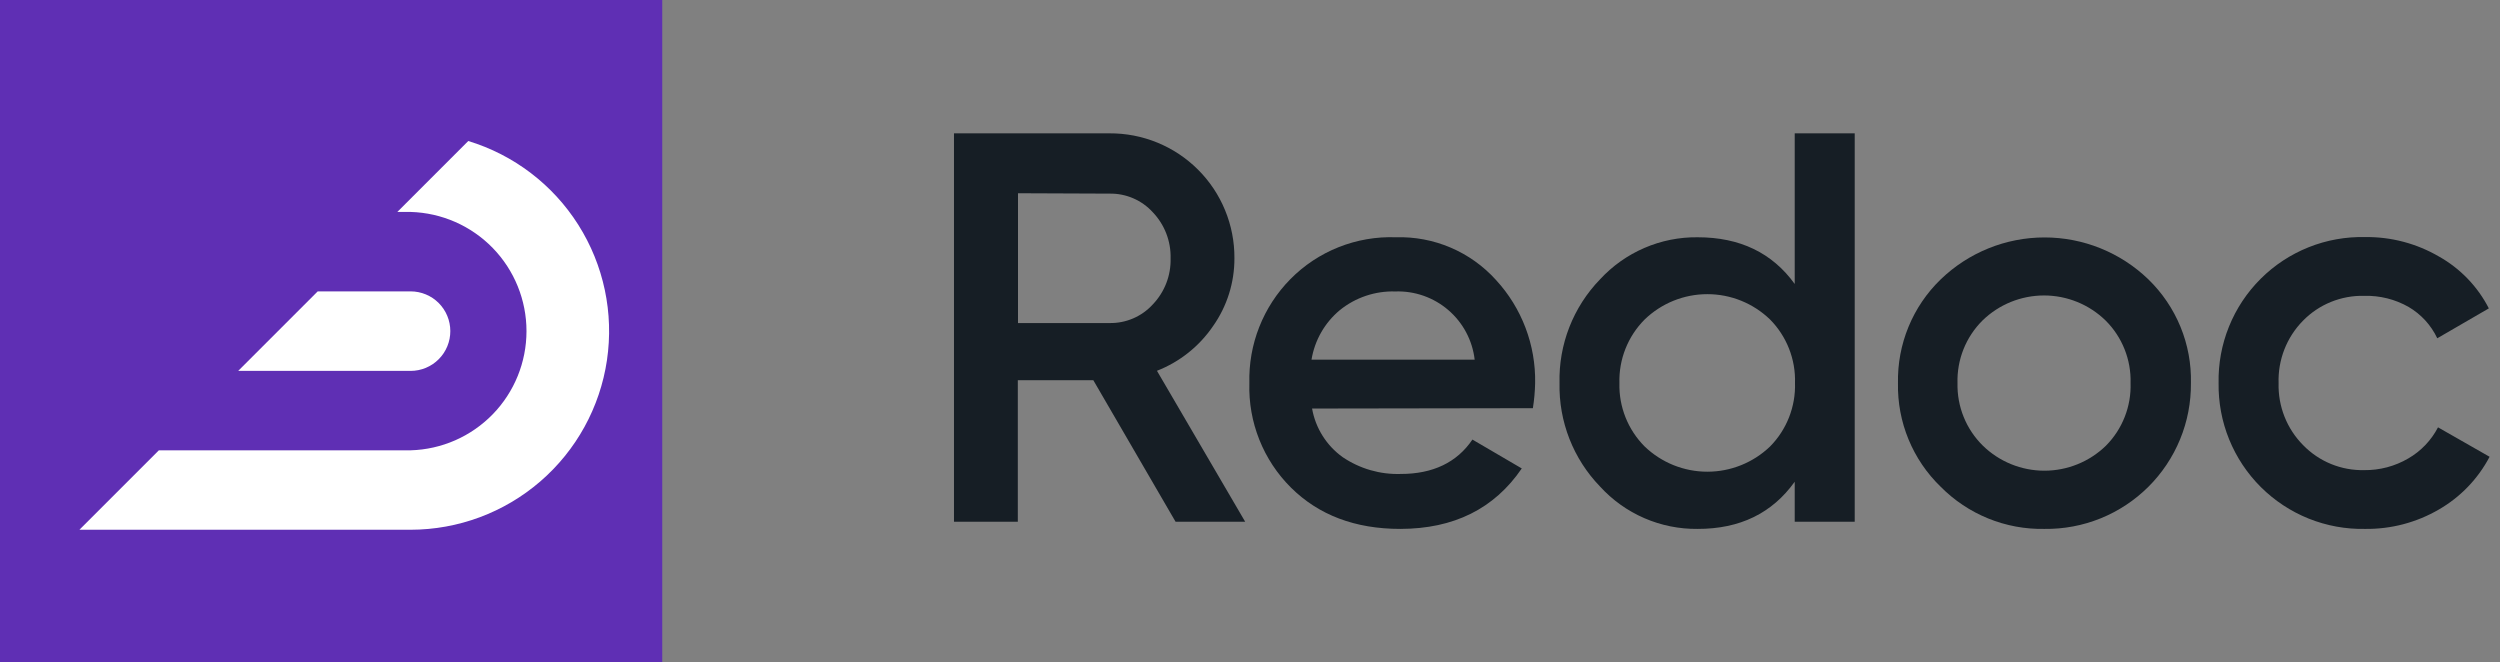
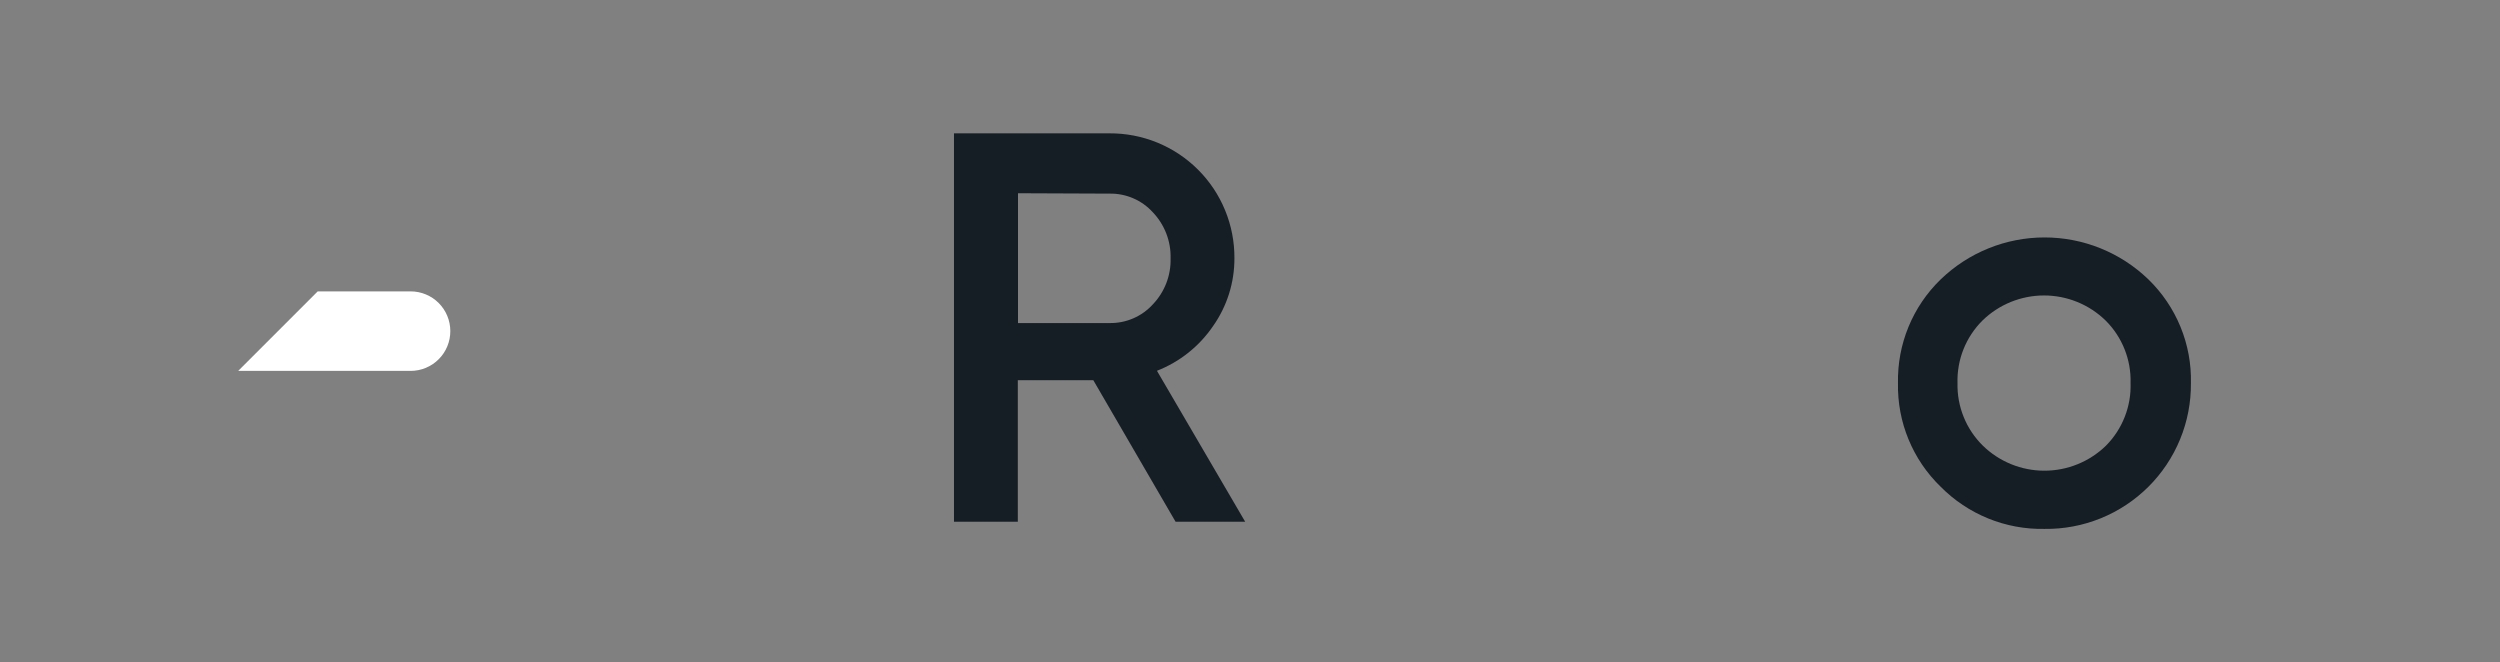
<svg xmlns="http://www.w3.org/2000/svg" width="151" height="40" viewBox="0 0 151 40" fill="none">
  <rect x="0" y="0" width="151" height="40" fill="#808080" stroke="none" />
-   <path d="M40 0H0V40H40V0Z" fill="#5F2FB4" />
  <path d="M27.199 19.997C27.199 19.361 26.946 18.751 26.496 18.301C26.047 17.851 25.436 17.599 24.8 17.599H19.19L14.387 22.402H24.8C25.116 22.402 25.428 22.34 25.719 22.219C26.011 22.098 26.276 21.921 26.498 21.697C26.721 21.474 26.898 21.209 27.018 20.917C27.138 20.625 27.2 20.313 27.199 19.997Z" fill="white" />
-   <path d="M28.283 8.517L23.999 12.801H24.8C26.675 12.854 28.455 13.635 29.762 14.979C31.069 16.324 31.8 18.125 31.8 20C31.8 21.875 31.069 23.677 29.762 25.021C28.455 26.365 26.675 27.147 24.8 27.199H9.595L4.797 31.997H24.8C27.676 31.994 30.455 30.959 32.632 29.08C34.809 27.201 36.239 24.602 36.66 21.758C37.082 18.913 36.469 16.011 34.931 13.581C33.393 11.151 31.034 9.354 28.283 8.517Z" fill="white" />
  <path d="M71.003 31.511L66.037 22.966H61.476V31.511H57.621V8.054H67.007C68 8.047 68.985 8.237 69.903 8.613C70.822 8.989 71.657 9.544 72.36 10.246C73.063 10.947 73.619 11.781 73.996 12.7C74.374 13.618 74.565 14.602 74.559 15.595C74.565 17.064 74.114 18.498 73.267 19.698C72.435 20.918 71.255 21.858 69.88 22.396L75.208 31.511H71.003ZM61.487 11.672V19.512H67.019C67.509 19.521 67.996 19.424 68.447 19.23C68.898 19.035 69.302 18.747 69.632 18.383C69.984 18.014 70.261 17.578 70.445 17.102C70.629 16.625 70.717 16.117 70.704 15.606C70.717 15.095 70.629 14.586 70.445 14.108C70.261 13.631 69.985 13.194 69.632 12.824C69.302 12.46 68.898 12.172 68.447 11.977C67.996 11.782 67.509 11.686 67.019 11.695L61.487 11.672Z" fill="#161E25" />
-   <path d="M79.249 24.676C79.457 25.855 80.118 26.906 81.089 27.606C82.126 28.31 83.359 28.668 84.611 28.627C86.53 28.627 87.998 27.939 88.934 26.55L91.915 28.294C90.259 30.725 87.813 31.942 84.577 31.946C81.853 31.946 79.652 31.114 77.974 29.451C77.145 28.627 76.495 27.642 76.063 26.557C75.631 25.471 75.426 24.309 75.462 23.141C75.431 21.981 75.634 20.827 76.06 19.747C76.486 18.668 77.125 17.686 77.94 16.859C78.768 16.02 79.762 15.362 80.858 14.927C81.954 14.492 83.128 14.289 84.306 14.331C85.442 14.296 86.571 14.509 87.616 14.954C88.66 15.399 89.596 16.067 90.357 16.91C91.918 18.605 92.765 20.837 92.722 23.141C92.711 23.648 92.666 24.153 92.586 24.654L79.249 24.676ZM79.215 21.724H89.07C88.935 20.561 88.367 19.492 87.479 18.729C86.591 17.965 85.448 17.564 84.278 17.604C83.061 17.567 81.872 17.967 80.925 18.733C80.014 19.492 79.407 20.554 79.215 21.724Z" fill="#161E25" />
-   <path d="M108.401 8.054H112.025V31.511H108.401V29.096C107.039 31 105.085 31.95 102.537 31.946C101.429 31.959 100.331 31.737 99.314 31.295C98.298 30.854 97.386 30.202 96.639 29.383C95.84 28.556 95.213 27.578 94.793 26.506C94.374 25.435 94.171 24.291 94.195 23.141C94.166 21.987 94.368 20.838 94.787 19.763C95.207 18.687 95.836 17.706 96.639 16.876C97.389 16.062 98.302 15.415 99.318 14.977C100.334 14.538 101.431 14.318 102.537 14.331C105.088 14.331 107.043 15.271 108.401 17.152V8.054ZM99.337 26.968C100.355 27.945 101.712 28.491 103.124 28.491C104.536 28.491 105.893 27.945 106.911 26.968C107.41 26.464 107.8 25.863 108.059 25.204C108.318 24.544 108.441 23.838 108.418 23.13C108.44 22.422 108.317 21.718 108.058 21.059C107.799 20.4 107.409 19.801 106.911 19.297C105.895 18.316 104.537 17.767 103.124 17.767C101.711 17.767 100.353 18.316 99.337 19.297C98.835 19.801 98.441 20.401 98.179 21.062C97.917 21.723 97.792 22.43 97.813 23.141C97.794 23.849 97.92 24.553 98.182 25.211C98.444 25.869 98.837 26.466 99.337 26.968Z" fill="#161E25" />
  <path d="M123.482 31.946C122.32 31.968 121.166 31.754 120.089 31.316C119.012 30.878 118.035 30.227 117.217 29.4C116.38 28.591 115.719 27.617 115.275 26.54C114.831 25.463 114.614 24.306 114.638 23.141C114.614 21.976 114.83 20.817 115.274 19.739C115.718 18.661 116.379 17.686 117.217 16.876C118.901 15.25 121.15 14.341 123.491 14.341C125.832 14.341 128.081 15.25 129.764 16.876C130.6 17.688 131.26 18.663 131.702 19.741C132.144 20.819 132.359 21.976 132.332 23.141C132.342 24.304 132.12 25.457 131.678 26.533C131.236 27.608 130.584 28.585 129.76 29.405C128.935 30.225 127.955 30.872 126.877 31.309C125.799 31.745 124.645 31.962 123.482 31.946ZM119.763 26.917C120.758 27.887 122.093 28.43 123.482 28.43C124.872 28.43 126.207 27.887 127.202 26.917C127.693 26.422 128.078 25.831 128.333 25.182C128.589 24.533 128.709 23.838 128.686 23.141C128.707 22.441 128.584 21.745 128.324 21.094C128.065 20.444 127.676 19.854 127.179 19.36C126.184 18.389 124.85 17.846 123.46 17.846C122.07 17.846 120.735 18.389 119.74 19.36C119.244 19.854 118.855 20.444 118.595 21.094C118.336 21.745 118.213 22.441 118.233 23.141C118.217 23.842 118.344 24.538 118.607 25.187C118.87 25.837 119.264 26.425 119.763 26.917Z" fill="#161E25" />
-   <path d="M142.853 31.946C141.688 31.97 140.531 31.758 139.449 31.325C138.368 30.891 137.385 30.244 136.559 29.423C135.733 28.601 135.081 27.621 134.642 26.542C134.203 25.463 133.986 24.306 134.003 23.141C133.979 21.974 134.192 20.813 134.629 19.73C135.065 18.647 135.717 17.664 136.544 16.84C137.371 16.015 138.356 15.367 139.441 14.934C140.525 14.501 141.686 14.292 142.853 14.319C144.419 14.299 145.96 14.705 147.312 15.493C148.603 16.219 149.651 17.308 150.326 18.626L147.211 20.432C146.838 19.642 146.236 18.983 145.483 18.541C144.666 18.075 143.737 17.843 142.797 17.869C142.109 17.852 141.426 17.978 140.788 18.237C140.151 18.496 139.575 18.884 139.094 19.377C138.608 19.872 138.227 20.461 137.975 21.108C137.723 21.756 137.604 22.447 137.627 23.141C137.608 23.835 137.73 24.526 137.986 25.171C138.242 25.816 138.627 26.403 139.117 26.895C139.594 27.384 140.168 27.77 140.801 28.028C141.434 28.286 142.113 28.411 142.797 28.396C143.732 28.407 144.653 28.163 145.461 27.69C146.226 27.248 146.849 26.596 147.256 25.811L150.371 27.589C149.673 28.918 148.612 30.022 147.312 30.772C145.96 31.56 144.419 31.966 142.853 31.946Z" fill="#161E25" />
</svg>